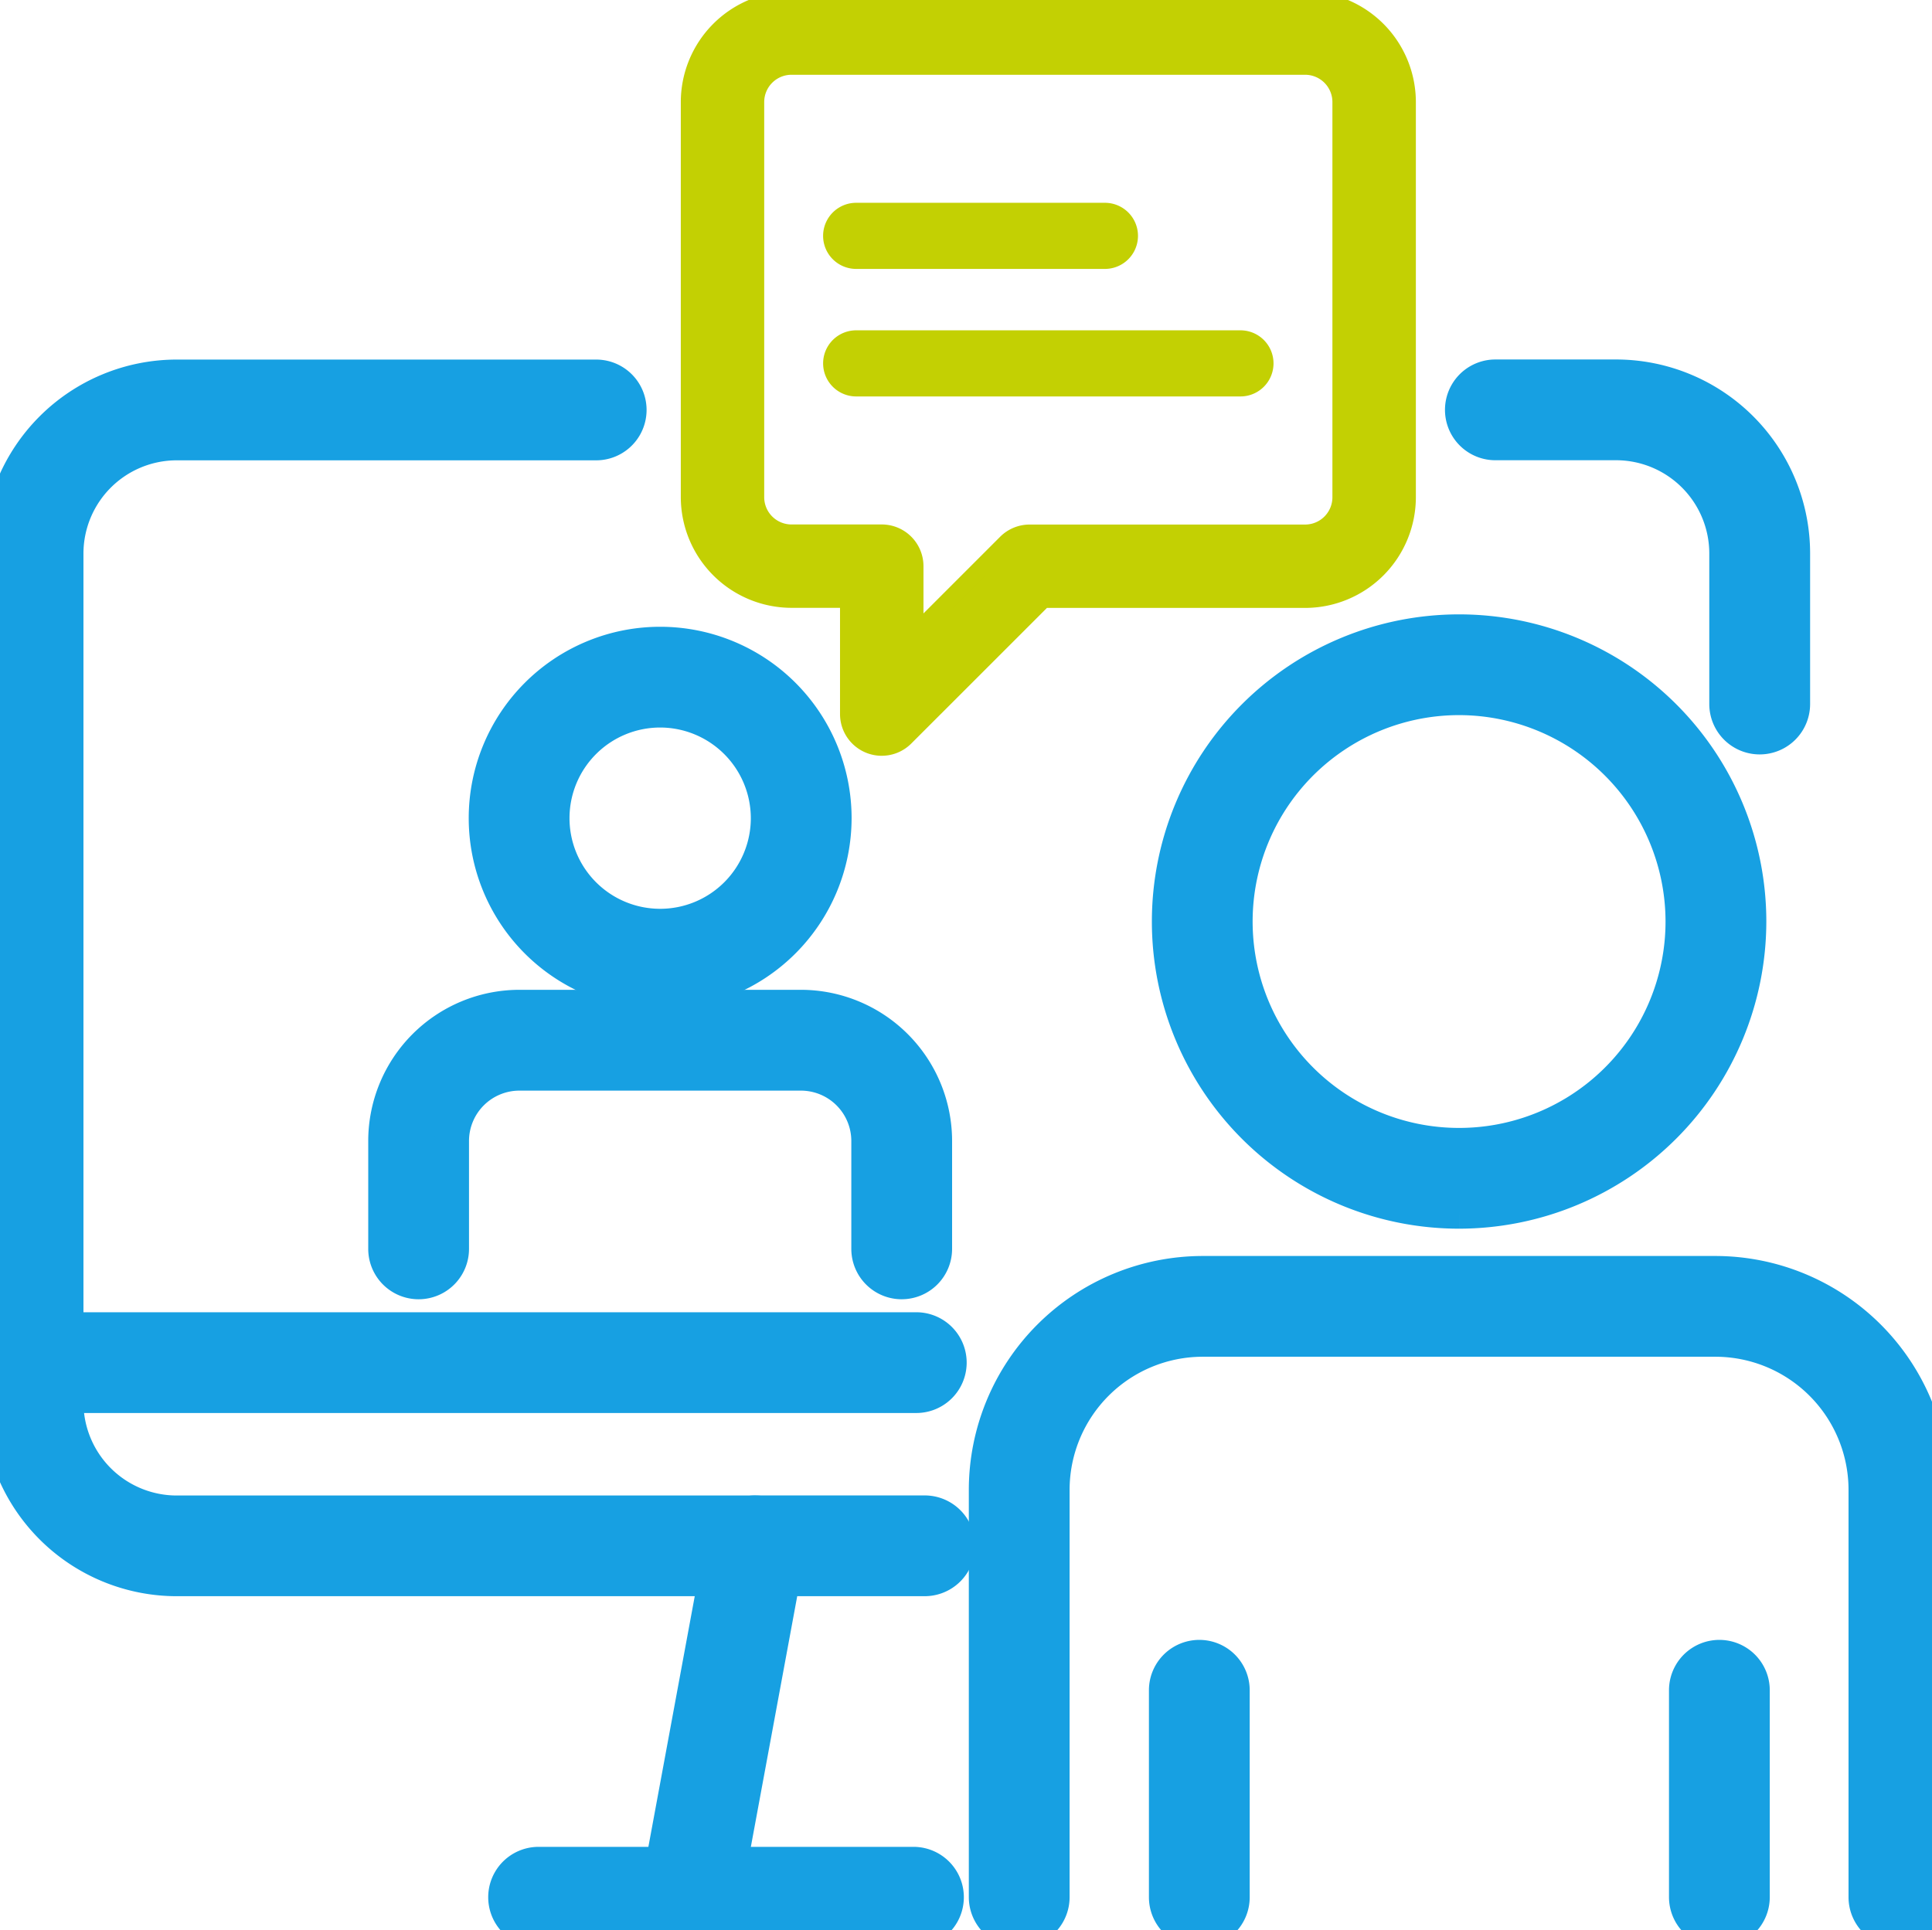
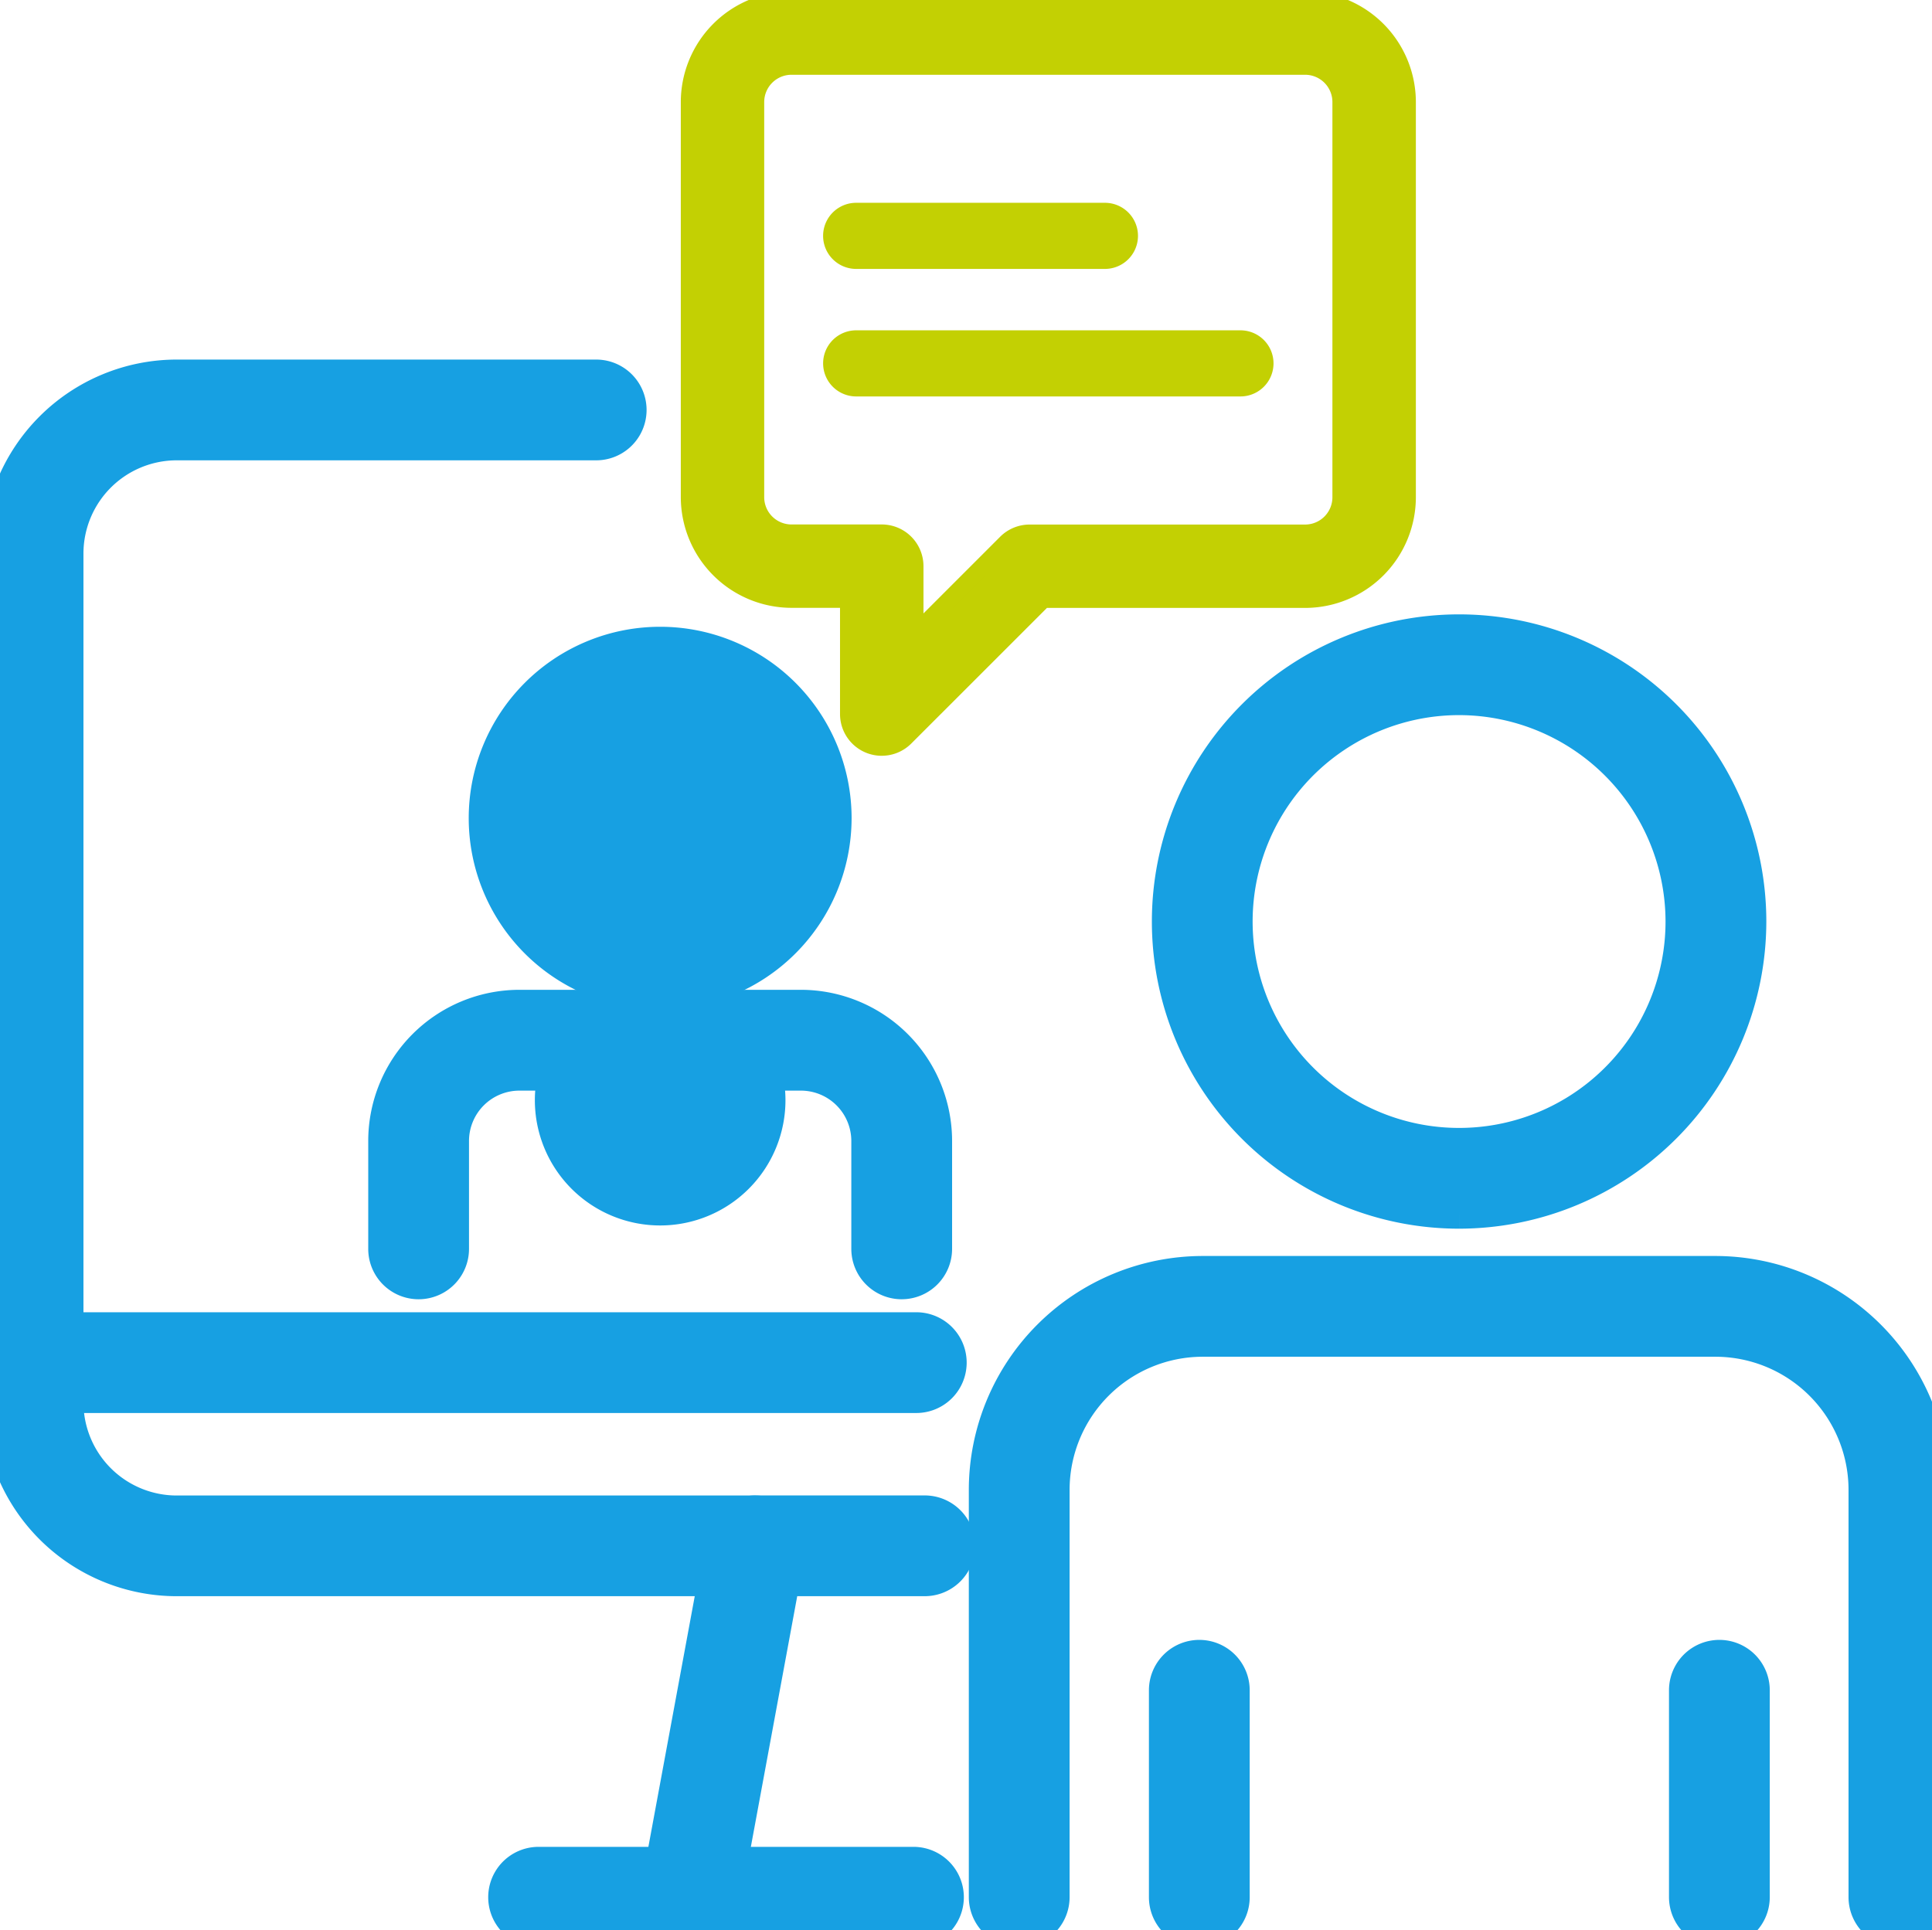
<svg xmlns="http://www.w3.org/2000/svg" id="グループ_356898" data-name="グループ 356898" width="111.54" height="111.467" viewBox="0 0 111.54 111.467">
  <defs>
    <clipPath id="clip-path">
      <rect id="長方形_34395" data-name="長方形 34395" width="111.54" height="111.467" fill="none" />
    </clipPath>
  </defs>
  <g id="グループ_356897" data-name="グループ 356897" clip-path="url(#clip-path)">
    <path id="パス_371766" data-name="パス 371766" d="M299.592,186.33a16.737,16.737,0,1,1,16.737-16.737,16.756,16.756,0,0,1-16.737,16.737m0-29.656a12.919,12.919,0,1,0,12.918,12.918,12.933,12.933,0,0,0-12.918-12.918" transform="translate(-215.354 -116.378)" fill="#17a0e2" stroke="#17a0e2" stroke-width="2" />
    <path id="パス_371767" data-name="パス 371767" d="M284.054,416.782a1.909,1.909,0,0,1-1.909-1.909V402.921a1.909,1.909,0,0,1,3.818,0v11.952a1.909,1.909,0,0,1-1.909,1.909" transform="translate(-214.814 -305.314)" fill="#17a0e2" stroke="#17a0e2" stroke-width="2" />
    <path id="パス_371768" data-name="パス 371768" d="M409.87,416.775a1.909,1.909,0,0,1-1.909-1.909V402.921a1.909,1.909,0,0,1,3.818,0v11.945a1.909,1.909,0,0,1-1.909,1.909" transform="translate(-310.605 -305.314)" fill="#17a0e2" stroke="#17a0e2" stroke-width="2" />
    <path id="パス_371769" data-name="パス 371769" d="M291.271,346.051a1.909,1.909,0,0,1-1.909-1.909V320.61a8.692,8.692,0,0,0-8.689-8.675H251.08a8.692,8.692,0,0,0-8.688,8.675v23.532a1.909,1.909,0,1,1-3.818,0V320.61a12.514,12.514,0,0,1,12.506-12.493h29.593a12.514,12.514,0,0,1,12.507,12.493v23.532a1.909,1.909,0,0,1-1.909,1.909" transform="translate(-181.641 -234.588)" fill="#17a0e2" stroke="#17a0e2" stroke-width="2" />
    <path id="パス_371770" data-name="パス 371770" d="M43.606,160.611H10.2A10.209,10.209,0,0,1,0,150.413V101.4A10.209,10.209,0,0,1,10.2,91.2H34.419a1.909,1.909,0,1,1,0,3.818H10.2A6.387,6.387,0,0,0,3.817,101.4v49.016a6.387,6.387,0,0,0,6.379,6.38H43.606a1.909,1.909,0,1,1,0,3.818" transform="translate(0.001 -69.436)" fill="#17a0e2" stroke="#17a0e2" stroke-width="2" />
-     <path id="パス_371771" data-name="パス 371771" d="M370.934,112a1.909,1.909,0,0,1-1.909-1.909v-8.7a6.386,6.386,0,0,0-6.379-6.379h-6.971a1.909,1.909,0,0,1,0-3.818h6.971a10.209,10.209,0,0,1,10.2,10.2v8.7A1.909,1.909,0,0,1,370.934,112" transform="translate(-269.343 -69.435)" fill="#17a0e2" stroke="#17a0e2" stroke-width="2" />
    <path id="パス_371772" data-name="パス 371772" d="M160.914,390.17a1.937,1.937,0,0,1-.35-.032,1.909,1.909,0,0,1-1.53-2.224l3.753-20.293a1.909,1.909,0,0,1,1.877-1.562h9.781a1.909,1.909,0,1,1,0,3.818h-8.193l-3.464,18.73a1.909,1.909,0,0,1-1.875,1.562" transform="translate(-121.058 -278.703)" fill="#17a0e2" stroke="#17a0e2" stroke-width="2" />
    <path id="パス_371773" data-name="パス 371773" d="M145.854,454.912H124.212a1.909,1.909,0,1,1,0-3.818h21.642a1.909,1.909,0,1,1,0,3.818" transform="translate(-93.117 -343.445)" fill="#17a0e2" stroke="#17a0e2" stroke-width="2" />
    <path id="パス_371774" data-name="パス 371774" d="M53.01,325.549H2.054a1.909,1.909,0,0,1,0-3.818H53.01a1.909,1.909,0,0,1,0,3.818" transform="translate(-0.11 -244.953)" fill="#17a0e2" stroke="#17a0e2" stroke-width="2" />
-     <path id="パス_371775" data-name="パス 371775" d="M127.638,178.546a10.052,10.052,0,1,1,10.052-10.052,10.063,10.063,0,0,1-10.052,10.052m0-16.286a6.234,6.234,0,1,0,6.234,6.234,6.241,6.241,0,0,0-6.234-6.234" transform="translate(-89.525 -121.248)" fill="#17a0e2" stroke="#17a0e2" stroke-width="2" />
+     <path id="パス_371775" data-name="パス 371775" d="M127.638,178.546a10.052,10.052,0,1,1,10.052-10.052,10.063,10.063,0,0,1-10.052,10.052a6.234,6.234,0,1,0,6.234,6.234,6.241,6.241,0,0,0-6.234-6.234" transform="translate(-89.525 -121.248)" fill="#17a0e2" stroke="#17a0e2" stroke-width="2" />
    <path id="パス_371776" data-name="パス 371776" d="M123.07,259.577a1.909,1.909,0,0,1-1.909-1.909v-6.239a3.911,3.911,0,0,0-3.911-3.9H101a3.911,3.911,0,0,0-3.911,3.9v6.239a1.909,1.909,0,0,1-3.818,0v-6.239A7.734,7.734,0,0,1,101,243.707H117.25a7.734,7.734,0,0,1,7.729,7.721v6.239a1.909,1.909,0,0,1-1.909,1.909" transform="translate(-71.012 -185.549)" fill="#17a0e2" stroke="#17a0e2" stroke-width="2" />
    <path id="パス_371777" data-name="パス 371777" d="M177.891,43.144a1.909,1.909,0,0,1-1.909-1.909V34.6h-3.3a5.9,5.9,0,0,1-5.892-5.893V5.892A5.9,5.9,0,0,1,172.679,0h29.656a5.9,5.9,0,0,1,5.892,5.892v22.82a5.9,5.9,0,0,1-5.892,5.893H187.22l-7.979,7.979a1.906,1.906,0,0,1-1.35.559M172.679,3.818a2.076,2.076,0,0,0-2.074,2.074v22.82a2.076,2.076,0,0,0,2.074,2.074h5.212A1.909,1.909,0,0,1,179.8,32.7v3.93l5.279-5.28a1.91,1.91,0,0,1,1.35-.559h15.906a2.077,2.077,0,0,0,2.074-2.074V5.892a2.076,2.076,0,0,0-2.074-2.074Z" transform="translate(-126.985 0)" fill="#c3d003" stroke="#c3d003" stroke-width="1" />
    <path id="パス_371778" data-name="パス 371778" d="M215.4,52.892H201.039a1.909,1.909,0,0,1,0-3.818H215.4a1.909,1.909,0,0,1,0,3.818" transform="translate(-151.61 -37.363)" fill="#c3d003" />
    <path id="パス_371779" data-name="パス 371779" d="M223.225,83.752H201.04a1.909,1.909,0,0,1,0-3.818h22.185a1.909,1.909,0,0,1,0,3.818" transform="translate(-151.61 -60.859)" fill="#c3d003" />
  </g>
</svg>